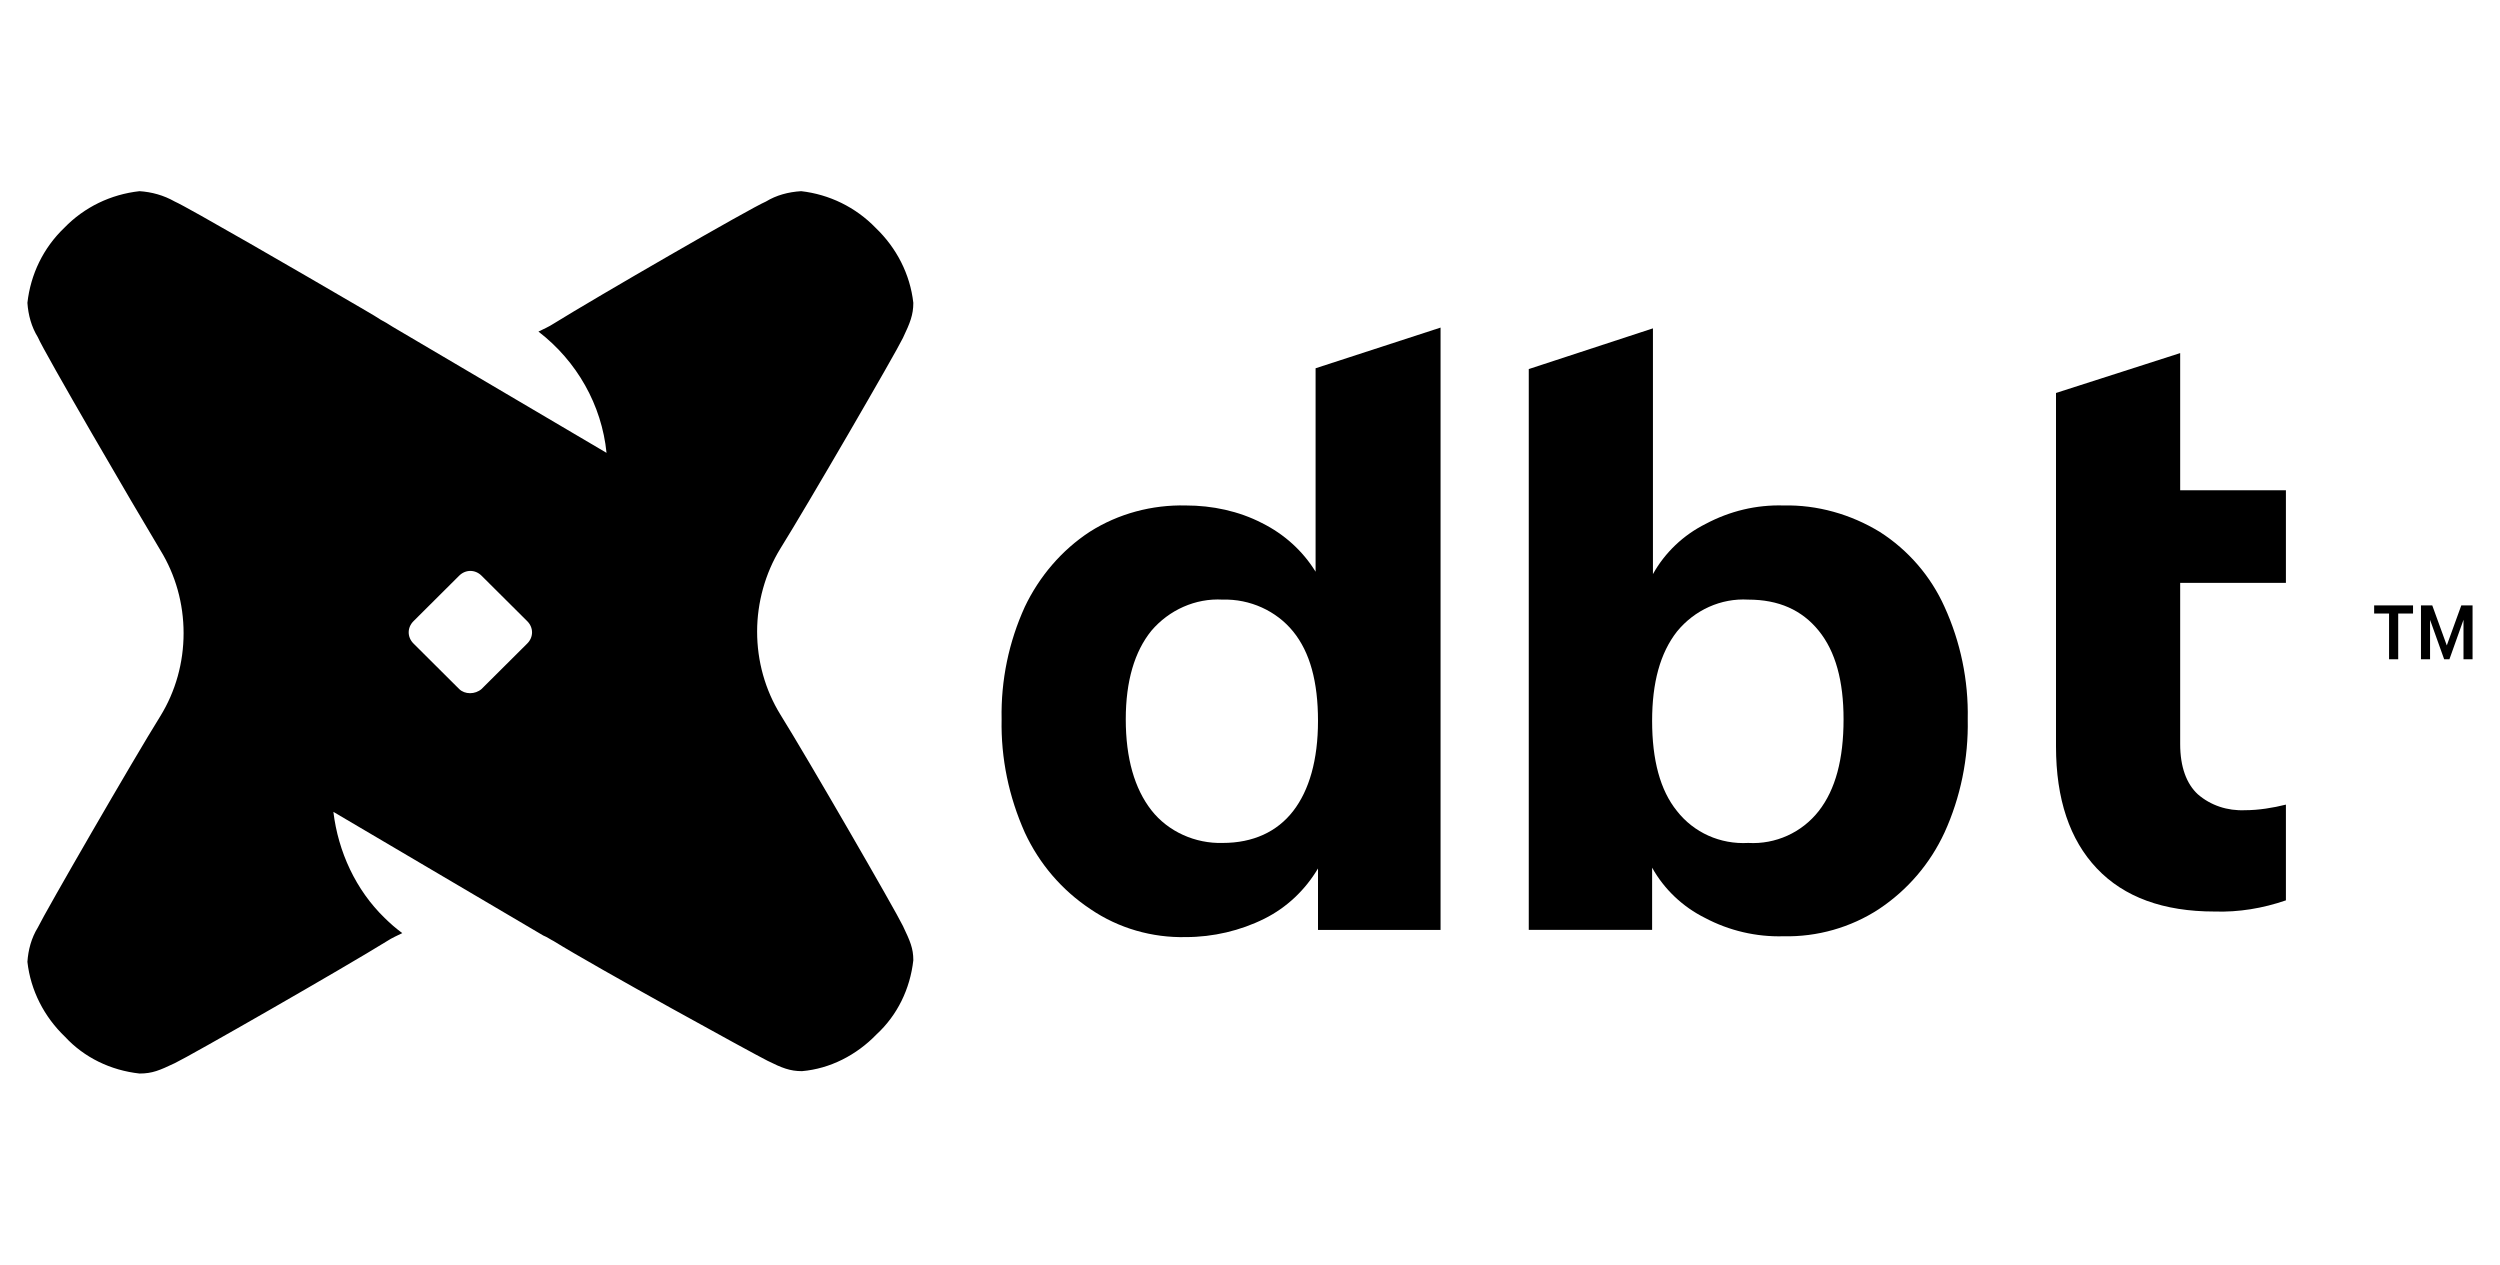
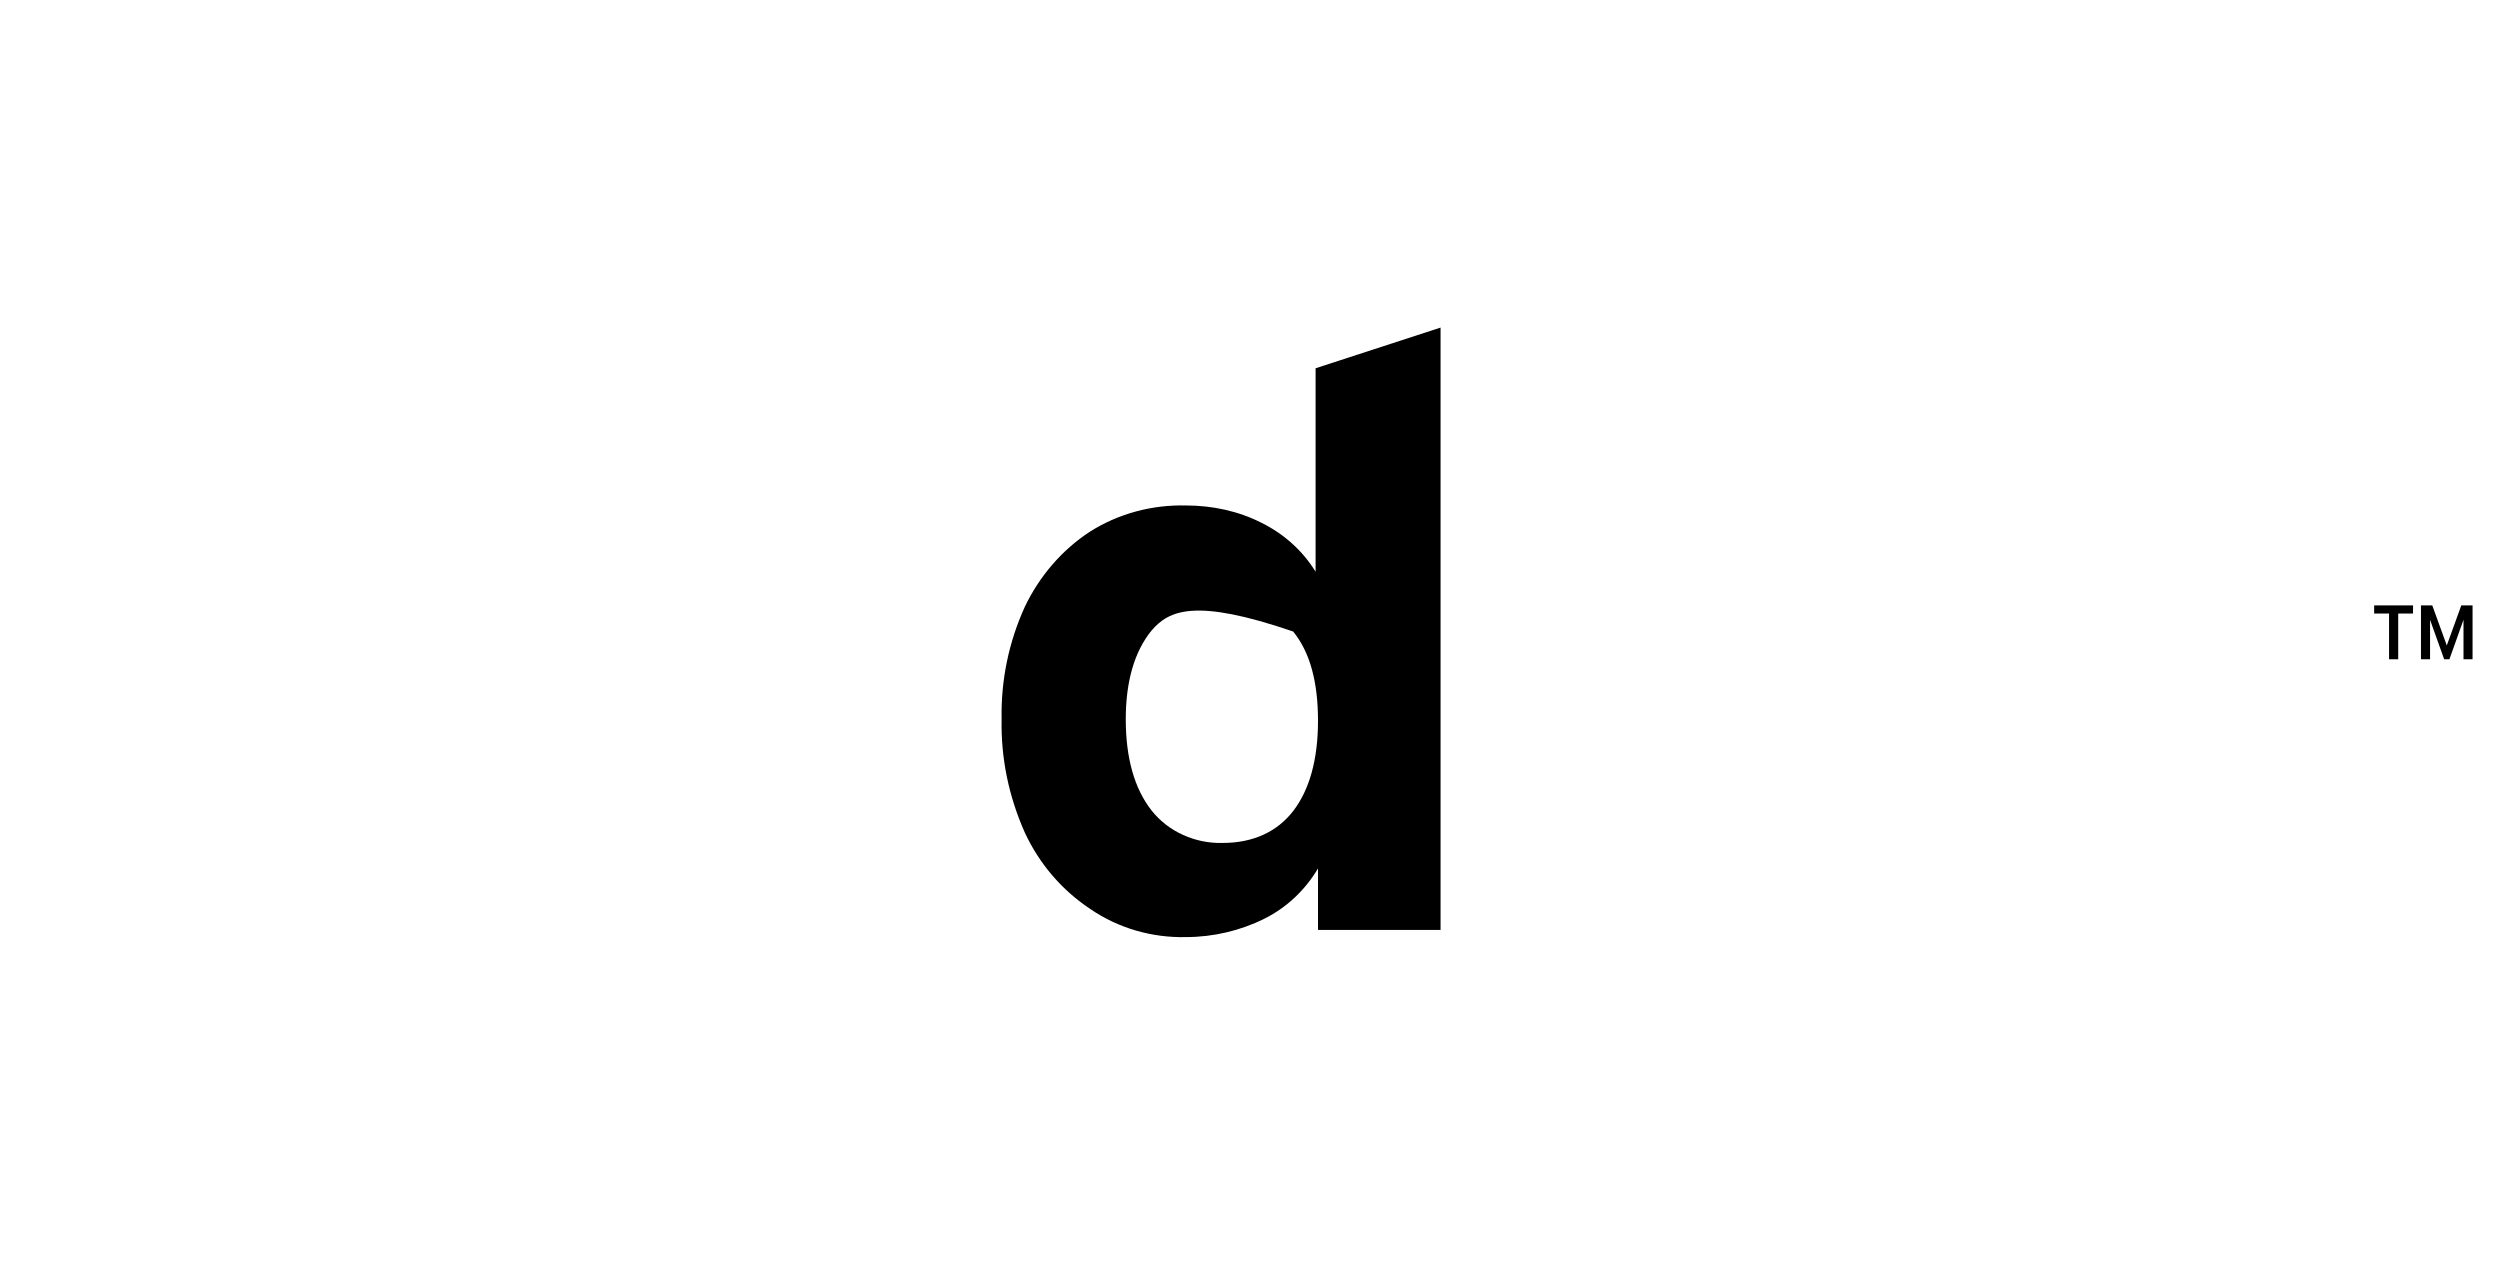
<svg xmlns="http://www.w3.org/2000/svg" width="85" height="43" viewBox="0 0 85 43" fill="none">
-   <path d="M29.773 7.748C30.481 8.426 30.944 9.321 31.053 10.297C31.053 10.704 30.944 10.976 30.699 11.491C30.453 12.006 27.43 17.214 26.532 18.652C26.014 19.493 25.742 20.496 25.742 21.473C25.742 22.477 26.014 23.453 26.532 24.294C27.43 25.732 30.453 30.966 30.699 31.482C30.944 31.997 31.053 32.241 31.053 32.648C30.944 33.625 30.508 34.52 29.8 35.171C29.119 35.876 28.22 36.337 27.267 36.419C26.859 36.419 26.586 36.31 26.096 36.066C25.606 35.822 20.268 32.892 18.825 31.997C18.715 31.943 18.607 31.862 18.47 31.807L11.335 27.603C11.498 28.959 12.098 30.261 13.078 31.211C13.269 31.401 13.459 31.563 13.677 31.726C13.514 31.807 13.323 31.889 13.16 31.997C11.716 32.892 6.46 35.903 5.943 36.147C5.425 36.392 5.18 36.5 4.744 36.5C3.764 36.392 2.865 35.958 2.212 35.252C1.504 34.574 1.041 33.679 0.932 32.703C0.959 32.296 1.068 31.889 1.286 31.536C1.531 31.021 4.554 25.786 5.452 24.348C5.97 23.507 6.242 22.531 6.242 21.527C6.242 20.523 5.97 19.547 5.452 18.706C4.554 17.214 1.504 11.979 1.286 11.464C1.068 11.111 0.959 10.704 0.932 10.297C1.041 9.321 1.476 8.426 2.184 7.748C2.865 7.043 3.764 6.609 4.744 6.5C5.153 6.527 5.561 6.636 5.943 6.853C6.378 7.043 10.219 9.267 12.261 10.46L12.724 10.732C12.887 10.84 13.024 10.921 13.133 10.976L13.35 11.111L20.622 15.397C20.459 13.769 19.614 12.278 18.307 11.274C18.47 11.193 18.661 11.111 18.825 11.003C20.268 10.108 25.524 7.07 26.041 6.853C26.396 6.636 26.804 6.527 27.24 6.5C28.193 6.609 29.092 7.043 29.773 7.748ZM16.373 23.426L17.926 21.88C18.144 21.663 18.144 21.337 17.926 21.12L16.373 19.574C16.155 19.357 15.829 19.357 15.611 19.574L14.059 21.12C13.841 21.337 13.841 21.663 14.059 21.88L15.611 23.426C15.802 23.616 16.155 23.616 16.373 23.426Z" fill="black" />
-   <path d="M48.979 11.138V31.617H44.812V29.528C44.376 30.261 43.75 30.857 42.987 31.237C42.17 31.644 41.245 31.861 40.319 31.861C39.175 31.888 38.031 31.562 37.078 30.912C36.097 30.261 35.335 29.365 34.844 28.308C34.3 27.087 34.028 25.785 34.055 24.456C34.028 23.127 34.3 21.825 34.844 20.631C35.335 19.601 36.097 18.705 37.051 18.081C38.031 17.458 39.175 17.159 40.319 17.186C41.217 17.186 42.116 17.376 42.906 17.783C43.669 18.163 44.295 18.733 44.73 19.438V12.521L48.979 11.138ZM43.968 27.575C44.513 26.87 44.812 25.839 44.812 24.51C44.812 23.181 44.54 22.177 43.968 21.472C43.396 20.767 42.497 20.36 41.571 20.387C40.645 20.333 39.747 20.74 39.147 21.445C38.576 22.15 38.276 23.154 38.276 24.456C38.276 25.785 38.576 26.816 39.147 27.548C39.719 28.28 40.645 28.687 41.571 28.66C42.606 28.66 43.423 28.28 43.968 27.575Z" fill="black" />
-   <path d="M63.907 18.081C64.887 18.705 65.65 19.6 66.113 20.631C66.657 21.824 66.93 23.126 66.903 24.455C66.93 25.785 66.657 27.114 66.113 28.307C65.623 29.365 64.86 30.26 63.88 30.911C62.926 31.535 61.783 31.86 60.639 31.833C59.713 31.86 58.787 31.643 57.97 31.209C57.208 30.83 56.581 30.233 56.172 29.501V31.616H51.978V12.548L56.2 11.164V19.519C56.608 18.786 57.235 18.19 57.997 17.81C58.814 17.376 59.713 17.159 60.639 17.186C61.783 17.159 62.926 17.484 63.907 18.081ZM61.837 27.575C62.409 26.842 62.681 25.812 62.681 24.455C62.681 23.154 62.409 22.15 61.837 21.445C61.265 20.739 60.475 20.387 59.441 20.387C58.515 20.332 57.616 20.739 57.017 21.472C56.445 22.204 56.172 23.208 56.172 24.51C56.172 25.839 56.445 26.869 57.017 27.575C57.589 28.307 58.487 28.714 59.441 28.66C60.367 28.714 61.265 28.307 61.837 27.575Z" fill="black" />
-   <path d="M74.126 19.817V25.296C74.126 26.082 74.344 26.652 74.725 27.005C75.161 27.384 75.732 27.574 76.332 27.547C76.795 27.547 77.285 27.466 77.721 27.357V30.612C76.931 30.884 76.114 31.019 75.297 30.992C73.554 30.992 72.219 30.504 71.293 29.527C70.368 28.551 69.904 27.167 69.904 25.377V13.361L74.126 12.005V16.67H77.721V19.817H74.126Z" fill="black" />
+   <path d="M48.979 11.138V31.617H44.812V29.528C44.376 30.261 43.75 30.857 42.987 31.237C42.17 31.644 41.245 31.861 40.319 31.861C39.175 31.888 38.031 31.562 37.078 30.912C36.097 30.261 35.335 29.365 34.844 28.308C34.3 27.087 34.028 25.785 34.055 24.456C34.028 23.127 34.3 21.825 34.844 20.631C35.335 19.601 36.097 18.705 37.051 18.081C38.031 17.458 39.175 17.159 40.319 17.186C41.217 17.186 42.116 17.376 42.906 17.783C43.669 18.163 44.295 18.733 44.73 19.438V12.521L48.979 11.138ZM43.968 27.575C44.513 26.87 44.812 25.839 44.812 24.51C44.812 23.181 44.54 22.177 43.968 21.472C40.645 20.333 39.747 20.74 39.147 21.445C38.576 22.15 38.276 23.154 38.276 24.456C38.276 25.785 38.576 26.816 39.147 27.548C39.719 28.28 40.645 28.687 41.571 28.66C42.606 28.66 43.423 28.28 43.968 27.575Z" fill="black" />
  <path d="M83.759 21.072L83.28 22.416H83.102L82.622 21.075V22.416H82.313V20.584H82.697L83.191 21.945L83.684 20.584H84.067V22.416H83.759V21.072ZM82.043 20.86H81.539V22.416H81.228V20.86H80.721V20.584H82.043V20.86Z" fill="black" />
</svg>